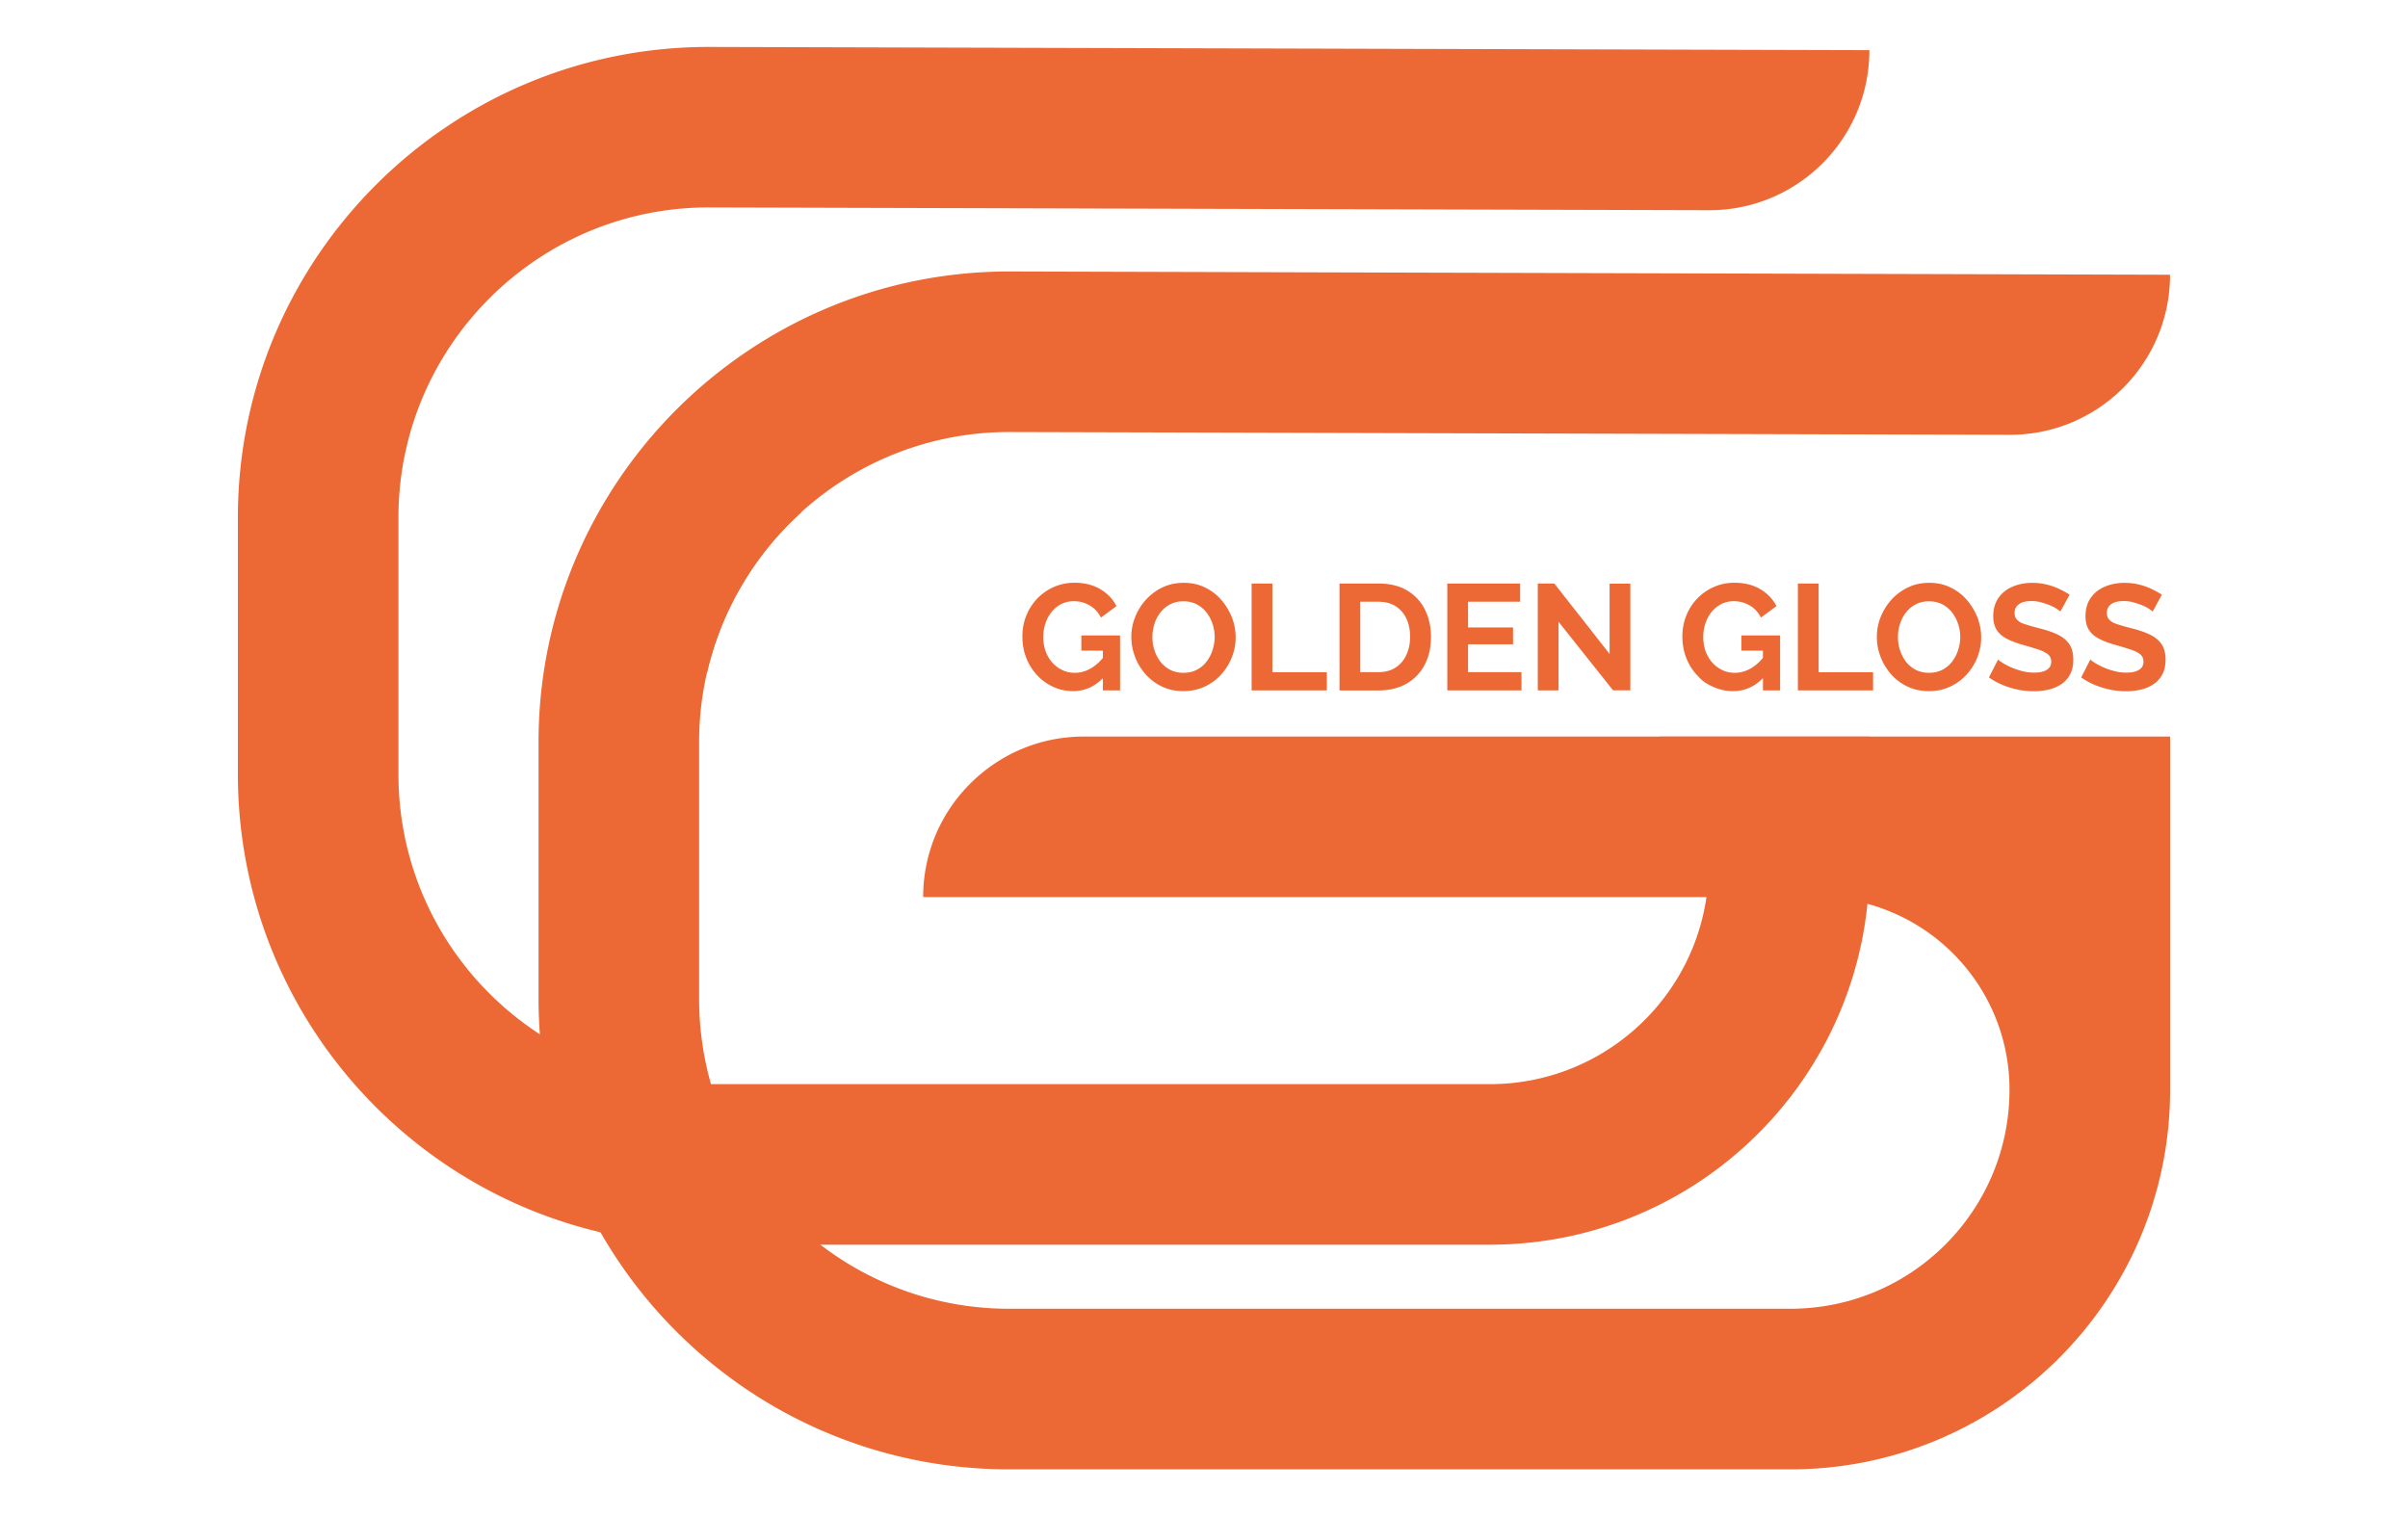
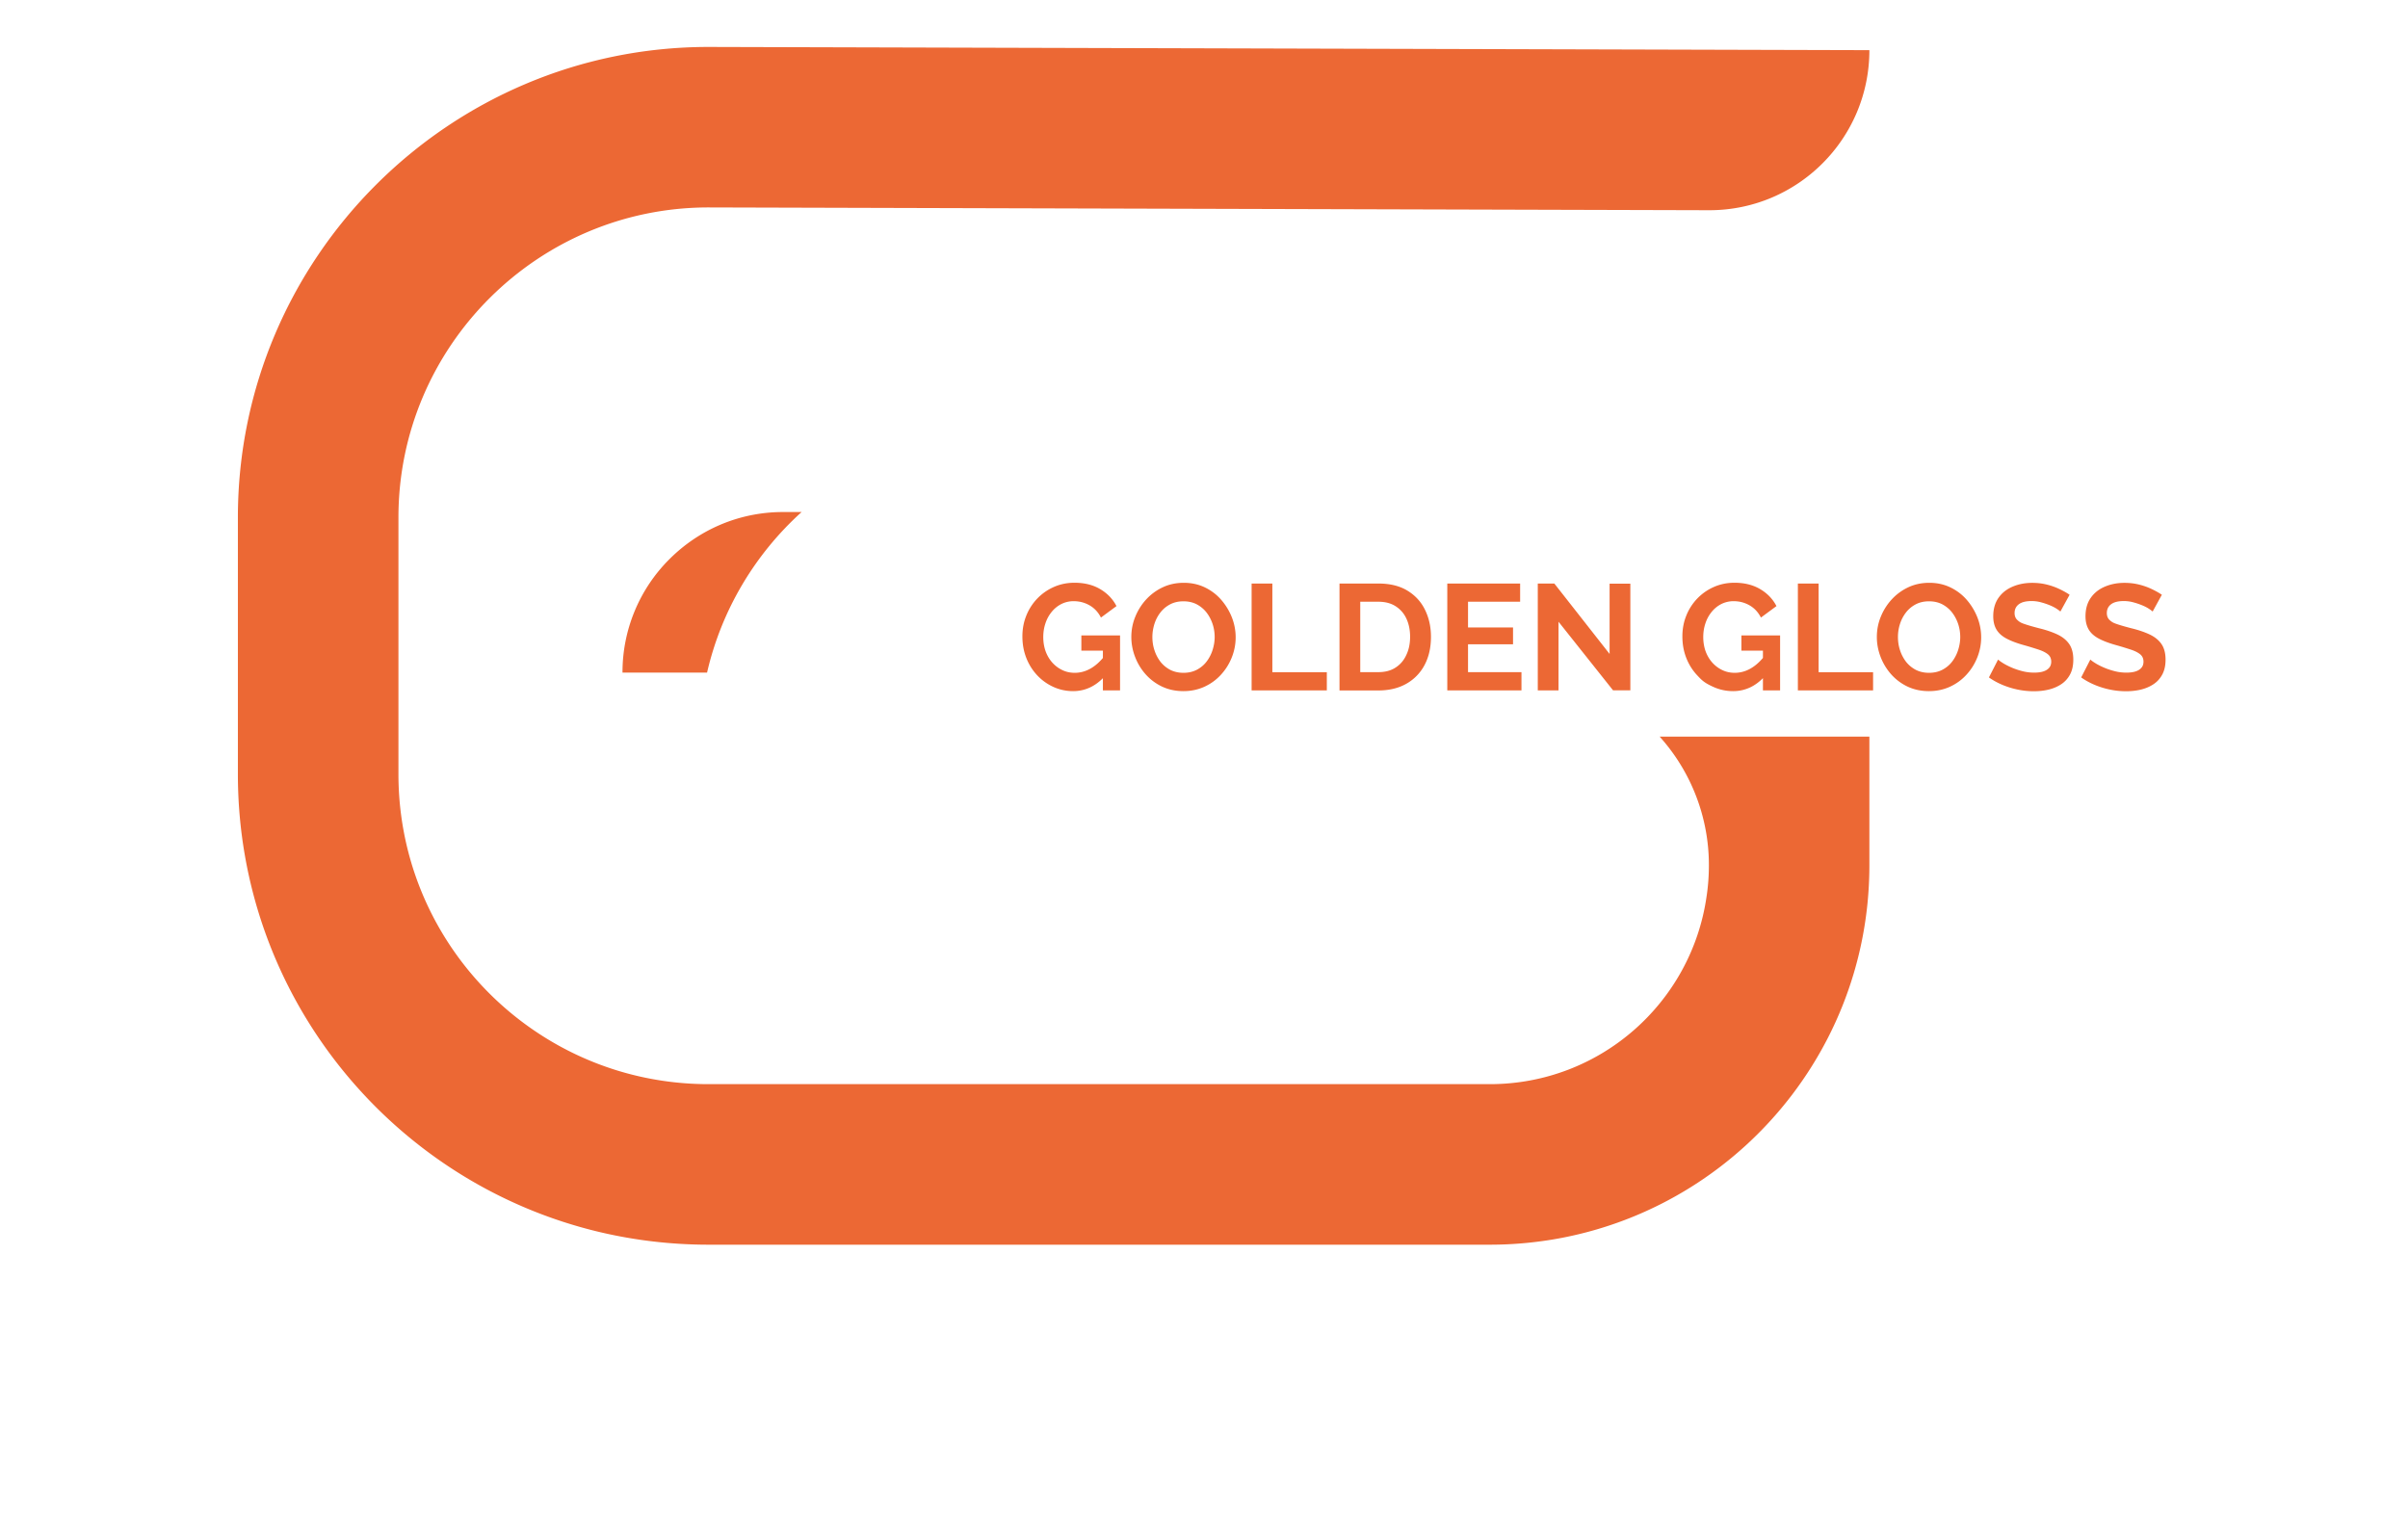
<svg xmlns="http://www.w3.org/2000/svg" xml:space="preserve" viewBox="0 0 397 250">
  <style>.st0{fill:#ec6834}</style>
  <g id="Слой_1">
    <path d="M110.38 92.18c4.8-4.8 11.4-7.76 18.73-7.76h3.05c-7.65 6.91-13.2 16.1-15.59 26.48h-13.94a26.3 26.3 0 0 1 7.75-18.72" class="st0" />
    <path d="M273.62 121.45h34.58v21.19c0 2.16-.11 4.29-.32 6.39-3.2 31.56-29.85 56.19-62.27 56.19h-128.8c-6.12 0-12.09-.71-17.81-2.05-34.27-8.05-59.78-38.81-59.78-75.53V85.33c0-42.79 34.81-77.59 77.59-77.59l191.39.53c0 14.58-11.81 26.39-26.38 26.39h-.09l-164.92-.46c-28.18 0-51.12 22.94-51.12 51.12v42.31c0 17.97 9.27 33.78 23.32 42.9 8 5.2 17.55 8.22 27.8 8.22h128.81c18.15 0 33.18-13.38 35.72-30.83.27-1.72.4-3.48.4-5.28a31.65 31.65 0 0 0-8.12-21.19" class="st0" />
-     <path d="M357.78 121.45v58.22c0 34.57-28.01 62.59-62.59 62.59H166.38c-28.84 0-54.01-15.74-67.38-39.09a77.2 77.2 0 0 1-9.99-32.63c-.14-1.94-.22-3.89-.22-5.87v-42.32c0-42.79 34.81-77.59 77.59-77.59l191.39.54c0 14.58-11.83 26.39-26.39 26.39h-.08l-164.92-.46c-13.14 0-25.16 4.99-34.23 13.18-7.65 6.91-13.2 16.1-15.59 26.48-.85 3.69-1.3 7.51-1.3 11.46v42.32c0 4.89.69 9.61 1.96 14.08 3.05 10.65 9.47 19.89 18.04 26.47a50.93 50.93 0 0 0 31.11 10.56h128.81c19.95 0 36.12-16.16 36.12-36.12 0-8.76-3.55-16.7-9.3-22.45-3.85-3.85-8.7-6.72-14.12-8.19-2.65-.73-5.45-1.11-8.33-1.11H152.2c0-7.31 2.96-13.93 7.76-18.71 4.8-4.8 11.4-7.76 18.73-7.76h179.09z" class="st0" />
    <path d="M176.92 113.95q-1.71 0-3.24-.69a8.4 8.4 0 0 1-2.68-1.92c-.77-.82-1.37-1.77-1.8-2.87s-.64-2.27-.64-3.55c0-1.21.21-2.35.64-3.41a8.7 8.7 0 0 1 1.81-2.82c.78-.81 1.69-1.45 2.73-1.91s2.18-.7 3.4-.7c1.65 0 3.07.35 4.26 1.06q1.77 1.05 2.67 2.79l-2.56 1.89c-.45-.88-1.07-1.55-1.87-2.01s-1.68-.69-2.62-.69a4.5 4.5 0 0 0-2.04.47q-.915.465-1.59 1.29a5.9 5.9 0 0 0-1.03 1.89c-.24.71-.36 1.46-.36 2.26 0 .84.13 1.62.38 2.33.26.71.62 1.33 1.09 1.86s1.02.95 1.65 1.25c.63.31 1.32.46 2.08.46.89 0 1.75-.23 2.57-.69s1.58-1.14 2.3-2.04v3.37c-1.47 1.59-3.19 2.38-5.15 2.38m4.91-6.67h-3.55v-2.51h6.38v9.06h-2.83zM195.11 113.95c-1.29 0-2.46-.25-3.51-.74-1.05-.5-1.95-1.17-2.71-2.02s-1.34-1.81-1.75-2.88a9.1 9.1 0 0 1-.62-3.29c0-1.17.22-2.3.66-3.36a9.4 9.4 0 0 1 1.81-2.85c.77-.83 1.68-1.5 2.73-1.99s2.2-.73 3.46-.73c1.27 0 2.44.26 3.49.77s1.95 1.2 2.69 2.06q1.11 1.29 1.74 2.88c.41 1.06.62 2.15.62 3.28 0 1.16-.22 2.27-.65 3.34a9.2 9.2 0 0 1-1.8 2.85c-.77.84-1.68 1.49-2.73 1.97-1.05.47-2.19.71-3.43.71m-5.12-8.93c0 .76.11 1.5.35 2.21.23.71.57 1.34 1 1.9.44.55.98.99 1.61 1.32.64.32 1.36.48 2.17.48.83 0 1.56-.17 2.21-.51.64-.34 1.18-.79 1.61-1.36s.76-1.21.98-1.91.34-1.41.34-2.12c0-.76-.12-1.49-.36-2.2q-.36-1.05-1.02-1.89c-.44-.55-.98-.99-1.61-1.32-.64-.32-1.35-.48-2.15-.48q-1.26 0-2.22.51c-.64.34-1.17.79-1.6 1.35s-.76 1.19-.98 1.89c-.21.69-.33 1.4-.33 2.13M206.35 113.83V96.21h3.42v14.62h8.98v3zM220.84 113.83V96.21h6.4c1.92 0 3.52.39 4.81 1.18s2.26 1.85 2.9 3.18c.65 1.33.97 2.81.97 4.43 0 1.79-.36 3.34-1.07 4.67a7.6 7.6 0 0 1-3.02 3.08c-1.3.73-2.83 1.09-4.6 1.09h-6.39zm11.64-8.83c0-1.14-.21-2.15-.62-3.02a4.74 4.74 0 0 0-1.79-2.04c-.78-.49-1.72-.73-2.83-.73h-2.98v11.61h2.98c1.12 0 2.08-.25 2.85-.76.78-.5 1.37-1.2 1.77-2.08.42-.88.62-1.88.62-2.98M250.84 110.83v3h-12.23V96.21h12.01v3h-8.59v4.24h7.42v2.78h-7.42v4.59h8.81zM256.95 102.51v11.32h-3.42V96.21h2.73l9.11 11.61V96.23h3.42v17.59h-2.85zM285.73 113.95q-1.71 0-3.24-.69c-1.53-.69-1.91-1.1-2.68-1.92s-1.37-1.77-1.8-2.87-.64-2.27-.64-3.55c0-1.21.21-2.35.64-3.41a8.7 8.7 0 0 1 1.81-2.82c.78-.81 1.69-1.45 2.73-1.91s2.18-.7 3.4-.7c1.65 0 3.07.35 4.26 1.06q1.77 1.05 2.67 2.79l-2.56 1.89c-.45-.88-1.07-1.55-1.87-2.01s-1.68-.69-2.62-.69a4.5 4.5 0 0 0-2.04.47q-.915.465-1.59 1.29a5.9 5.9 0 0 0-1.03 1.89c-.24.71-.36 1.46-.36 2.26 0 .84.13 1.62.38 2.33.26.71.62 1.33 1.09 1.86s1.02.95 1.65 1.25c.63.31 1.32.46 2.08.46.89 0 1.75-.23 2.57-.69s1.58-1.14 2.3-2.04v3.37c-1.46 1.59-3.18 2.38-5.15 2.38m4.92-6.67h-3.55v-2.51h6.38v9.06h-2.83zM296.41 113.83V96.21h3.42v14.62h8.98v3zM318.02 113.95c-1.29 0-2.46-.25-3.51-.74a8.5 8.5 0 0 1-2.71-2.02c-.75-.85-1.34-1.81-1.75-2.88s-.62-2.16-.62-3.29c0-1.17.22-2.3.66-3.36a9.4 9.4 0 0 1 1.81-2.85c.77-.83 1.68-1.5 2.73-1.99s2.2-.73 3.46-.73c1.27 0 2.44.26 3.49.77s1.95 1.2 2.69 2.06q1.11 1.29 1.74 2.88c.41 1.06.62 2.15.62 3.28 0 1.16-.22 2.27-.65 3.34s-1.03 2.02-1.8 2.85c-.77.84-1.68 1.49-2.73 1.97-1.04.47-2.19.71-3.43.71m-5.11-8.93c0 .76.11 1.5.35 2.21.23.71.57 1.34 1 1.9.44.55.98.99 1.61 1.32.64.32 1.36.48 2.17.48.83 0 1.56-.17 2.21-.51.64-.34 1.18-.79 1.61-1.36s.76-1.21.98-1.91.34-1.41.34-2.12c0-.76-.12-1.49-.36-2.2q-.36-1.05-1.02-1.89c-.44-.55-.98-.99-1.61-1.32-.64-.32-1.35-.48-2.15-.48q-1.26 0-2.22.51c-.64.34-1.17.79-1.6 1.35s-.76 1.19-.98 1.89q-.33 1.035-.33 2.13M339.69 100.83c-.12-.12-.33-.27-.63-.47-.31-.2-.68-.39-1.12-.57s-.91-.34-1.43-.48q-.765-.21-1.56-.21c-.93 0-1.63.17-2.1.52s-.71.83-.71 1.46q0 .72.45 1.14c.45.42.74.52 1.34.72s1.34.41 2.23.64c1.16.28 2.16.62 3.02 1.02.85.4 1.51.93 1.96 1.58s.68 1.51.68 2.58c0 .94-.17 1.74-.52 2.41q-.525 1.005-1.44 1.62c-.61.41-1.31.71-2.08.9s-1.6.28-2.48.28-1.75-.09-2.63-.27-1.72-.44-2.53-.78-1.56-.75-2.23-1.23l1.51-2.95c.15.15.41.34.79.58s.84.48 1.39.72 1.14.44 1.79.61 1.3.25 1.96.25c.93 0 1.63-.15 2.11-.47.48-.31.72-.75.72-1.33 0-.53-.19-.94-.57-1.24q-.57-.45-1.59-.78c-.68-.22-1.48-.47-2.41-.73-1.11-.31-2.04-.66-2.78-1.05s-1.3-.88-1.66-1.47-.55-1.33-.55-2.22c0-1.2.29-2.21.86-3.03s1.34-1.43 2.32-1.85 2.06-.63 3.25-.63c.83 0 1.61.09 2.35.27q1.11.27 2.07.72c.64.3 1.22.62 1.74.97zM354.9 100.83c-.12-.12-.33-.27-.63-.47-.31-.2-.68-.39-1.12-.57s-.91-.34-1.43-.48q-.765-.21-1.56-.21c-.93 0-1.63.17-2.1.52s-.71.83-.71 1.46q0 .72.45 1.14c.45.42.74.52 1.34.72s1.34.41 2.23.64c1.16.28 2.16.62 3.02 1.02.85.4 1.51.93 1.96 1.58s.68 1.51.68 2.58c0 .94-.17 1.74-.52 2.41s-.83 1.21-1.44 1.62-1.31.71-2.08.9-1.6.28-2.48.28-1.75-.09-2.63-.27-1.72-.44-2.53-.78-1.56-.75-2.23-1.23l1.51-2.95c.15.15.41.34.79.58s.84.48 1.39.72 1.14.44 1.79.61c.64.17 1.3.25 1.96.25.93 0 1.63-.15 2.11-.47.48-.31.72-.75.72-1.33 0-.53-.19-.94-.57-1.24q-.57-.45-1.59-.78c-.68-.22-1.48-.47-2.41-.73-1.11-.31-2.04-.66-2.78-1.05s-1.3-.88-1.66-1.47-.55-1.33-.55-2.22c0-1.2.29-2.21.86-3.03s1.34-1.43 2.32-1.85 2.06-.63 3.25-.63c.83 0 1.61.09 2.35.27q1.11.27 2.07.72c.64.3 1.22.62 1.74.97z" class="st0" />
  </g>
</svg>